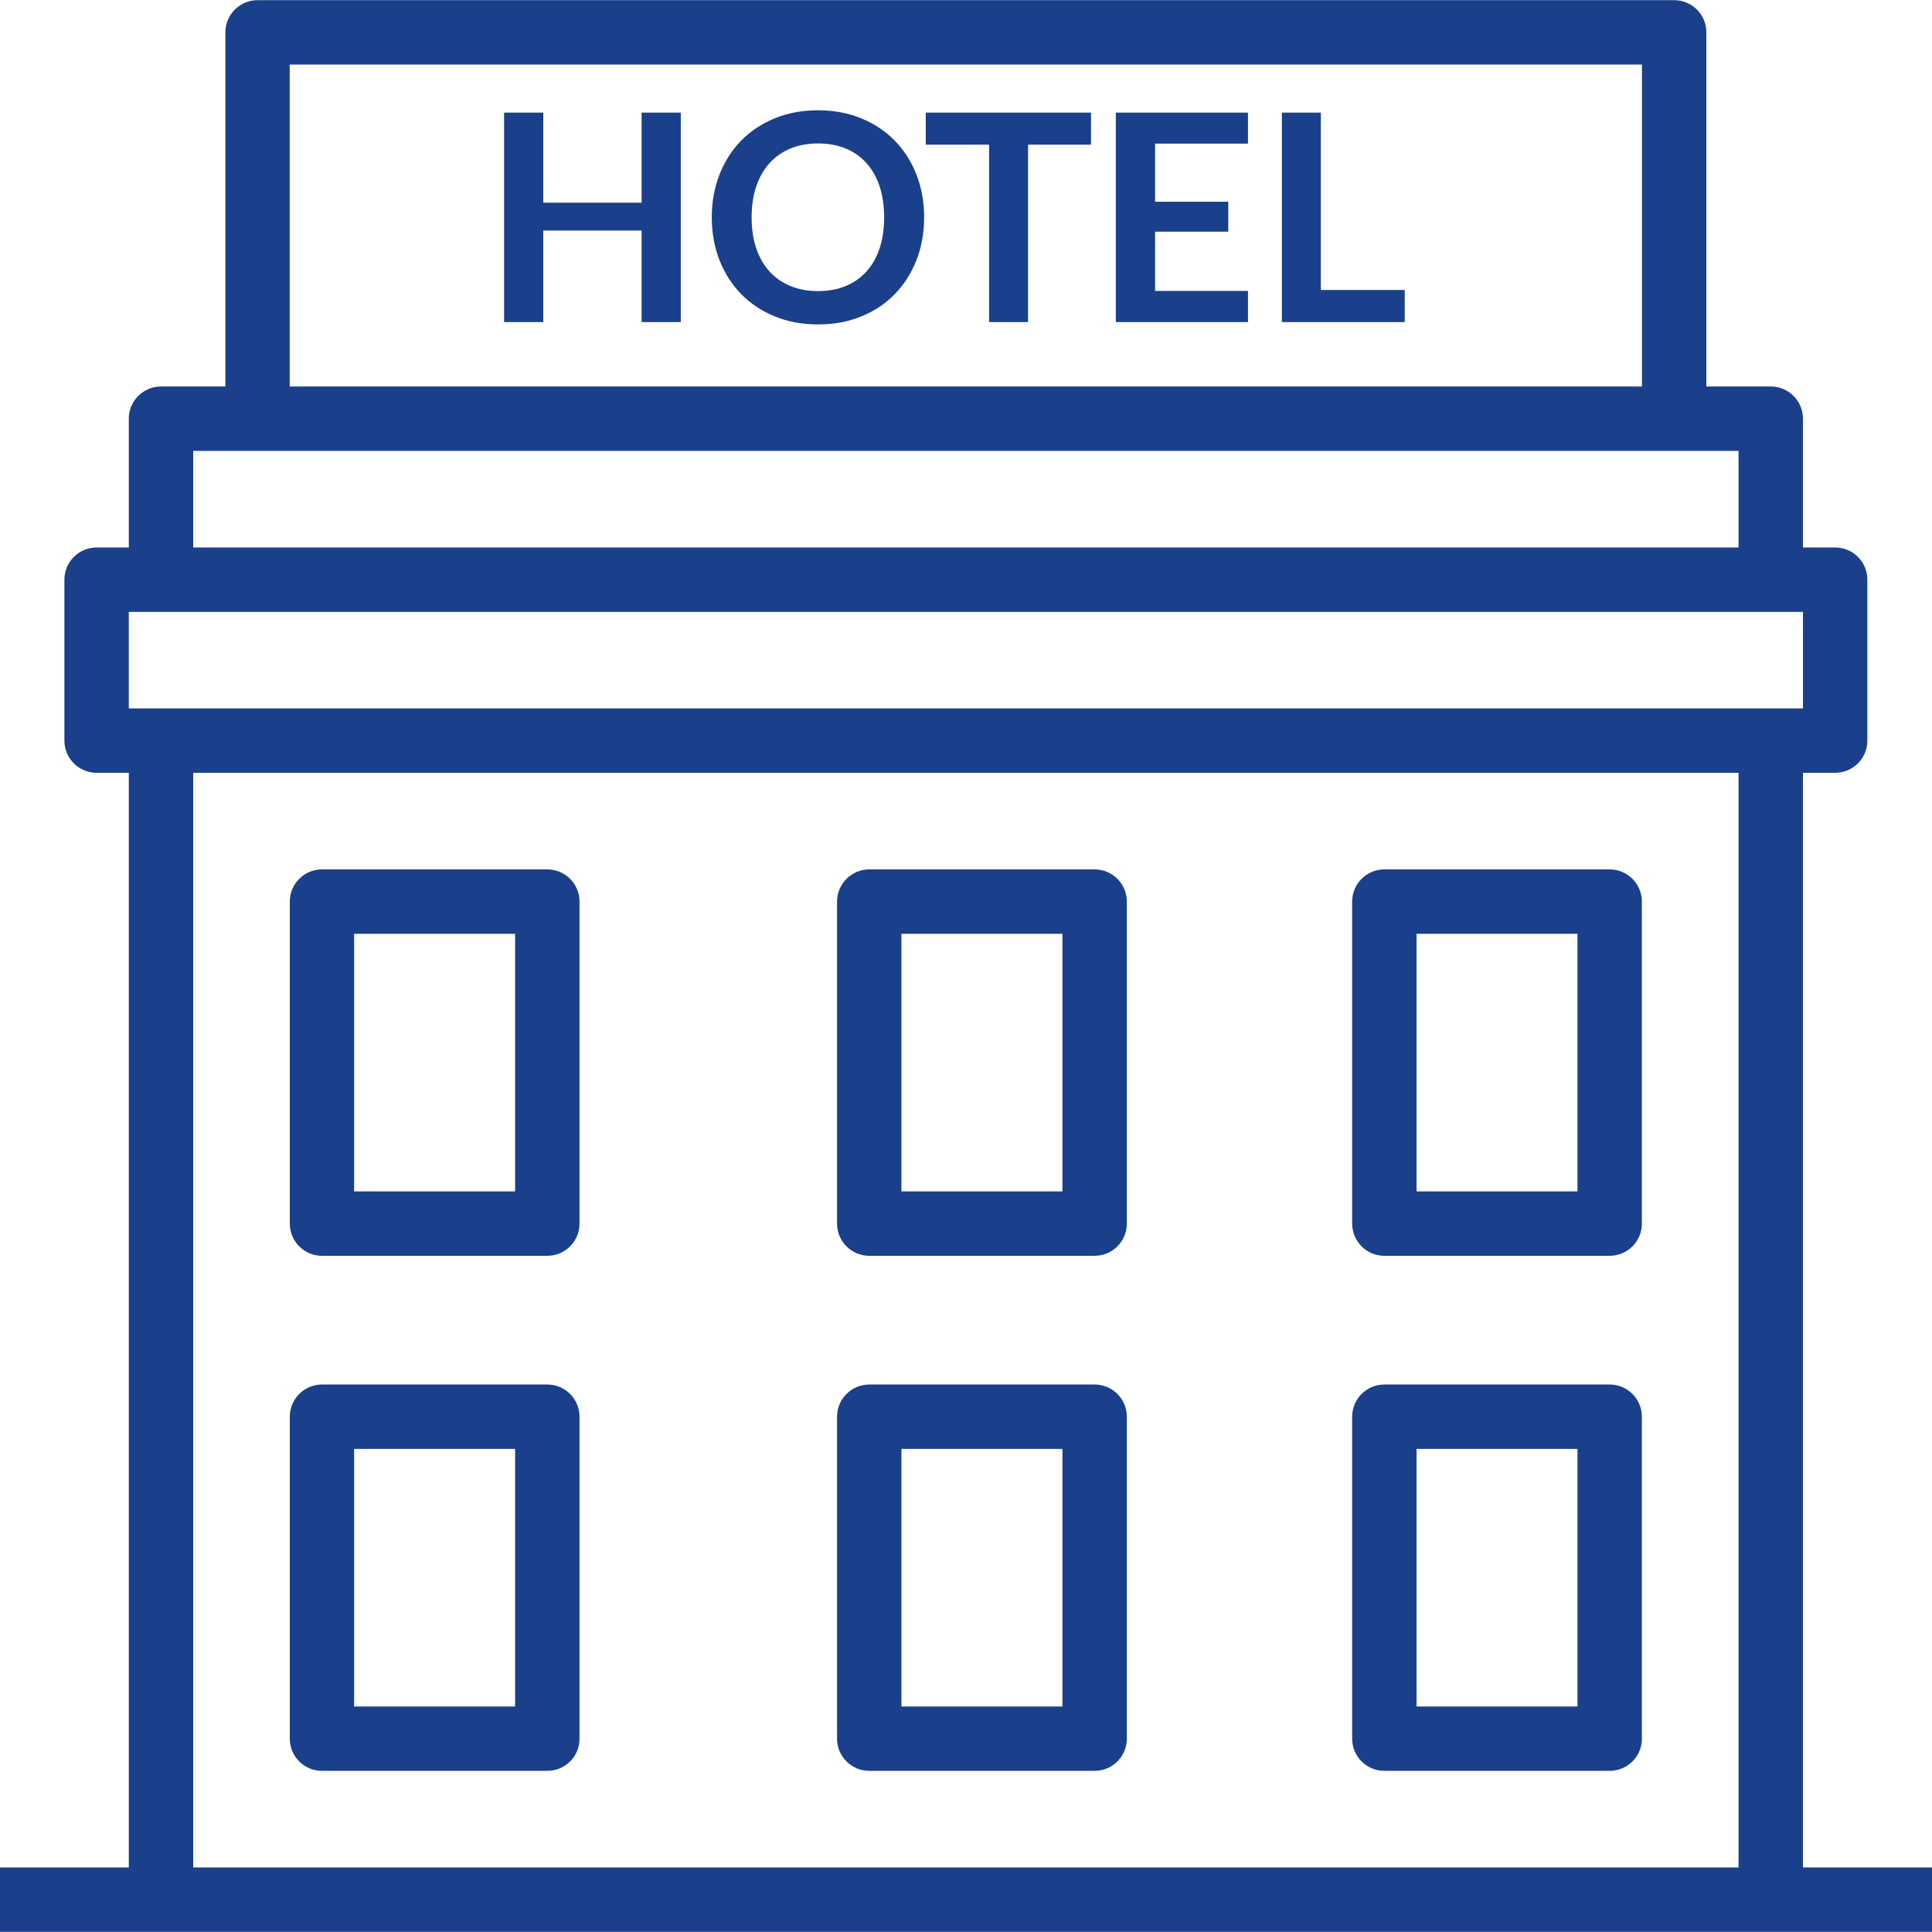
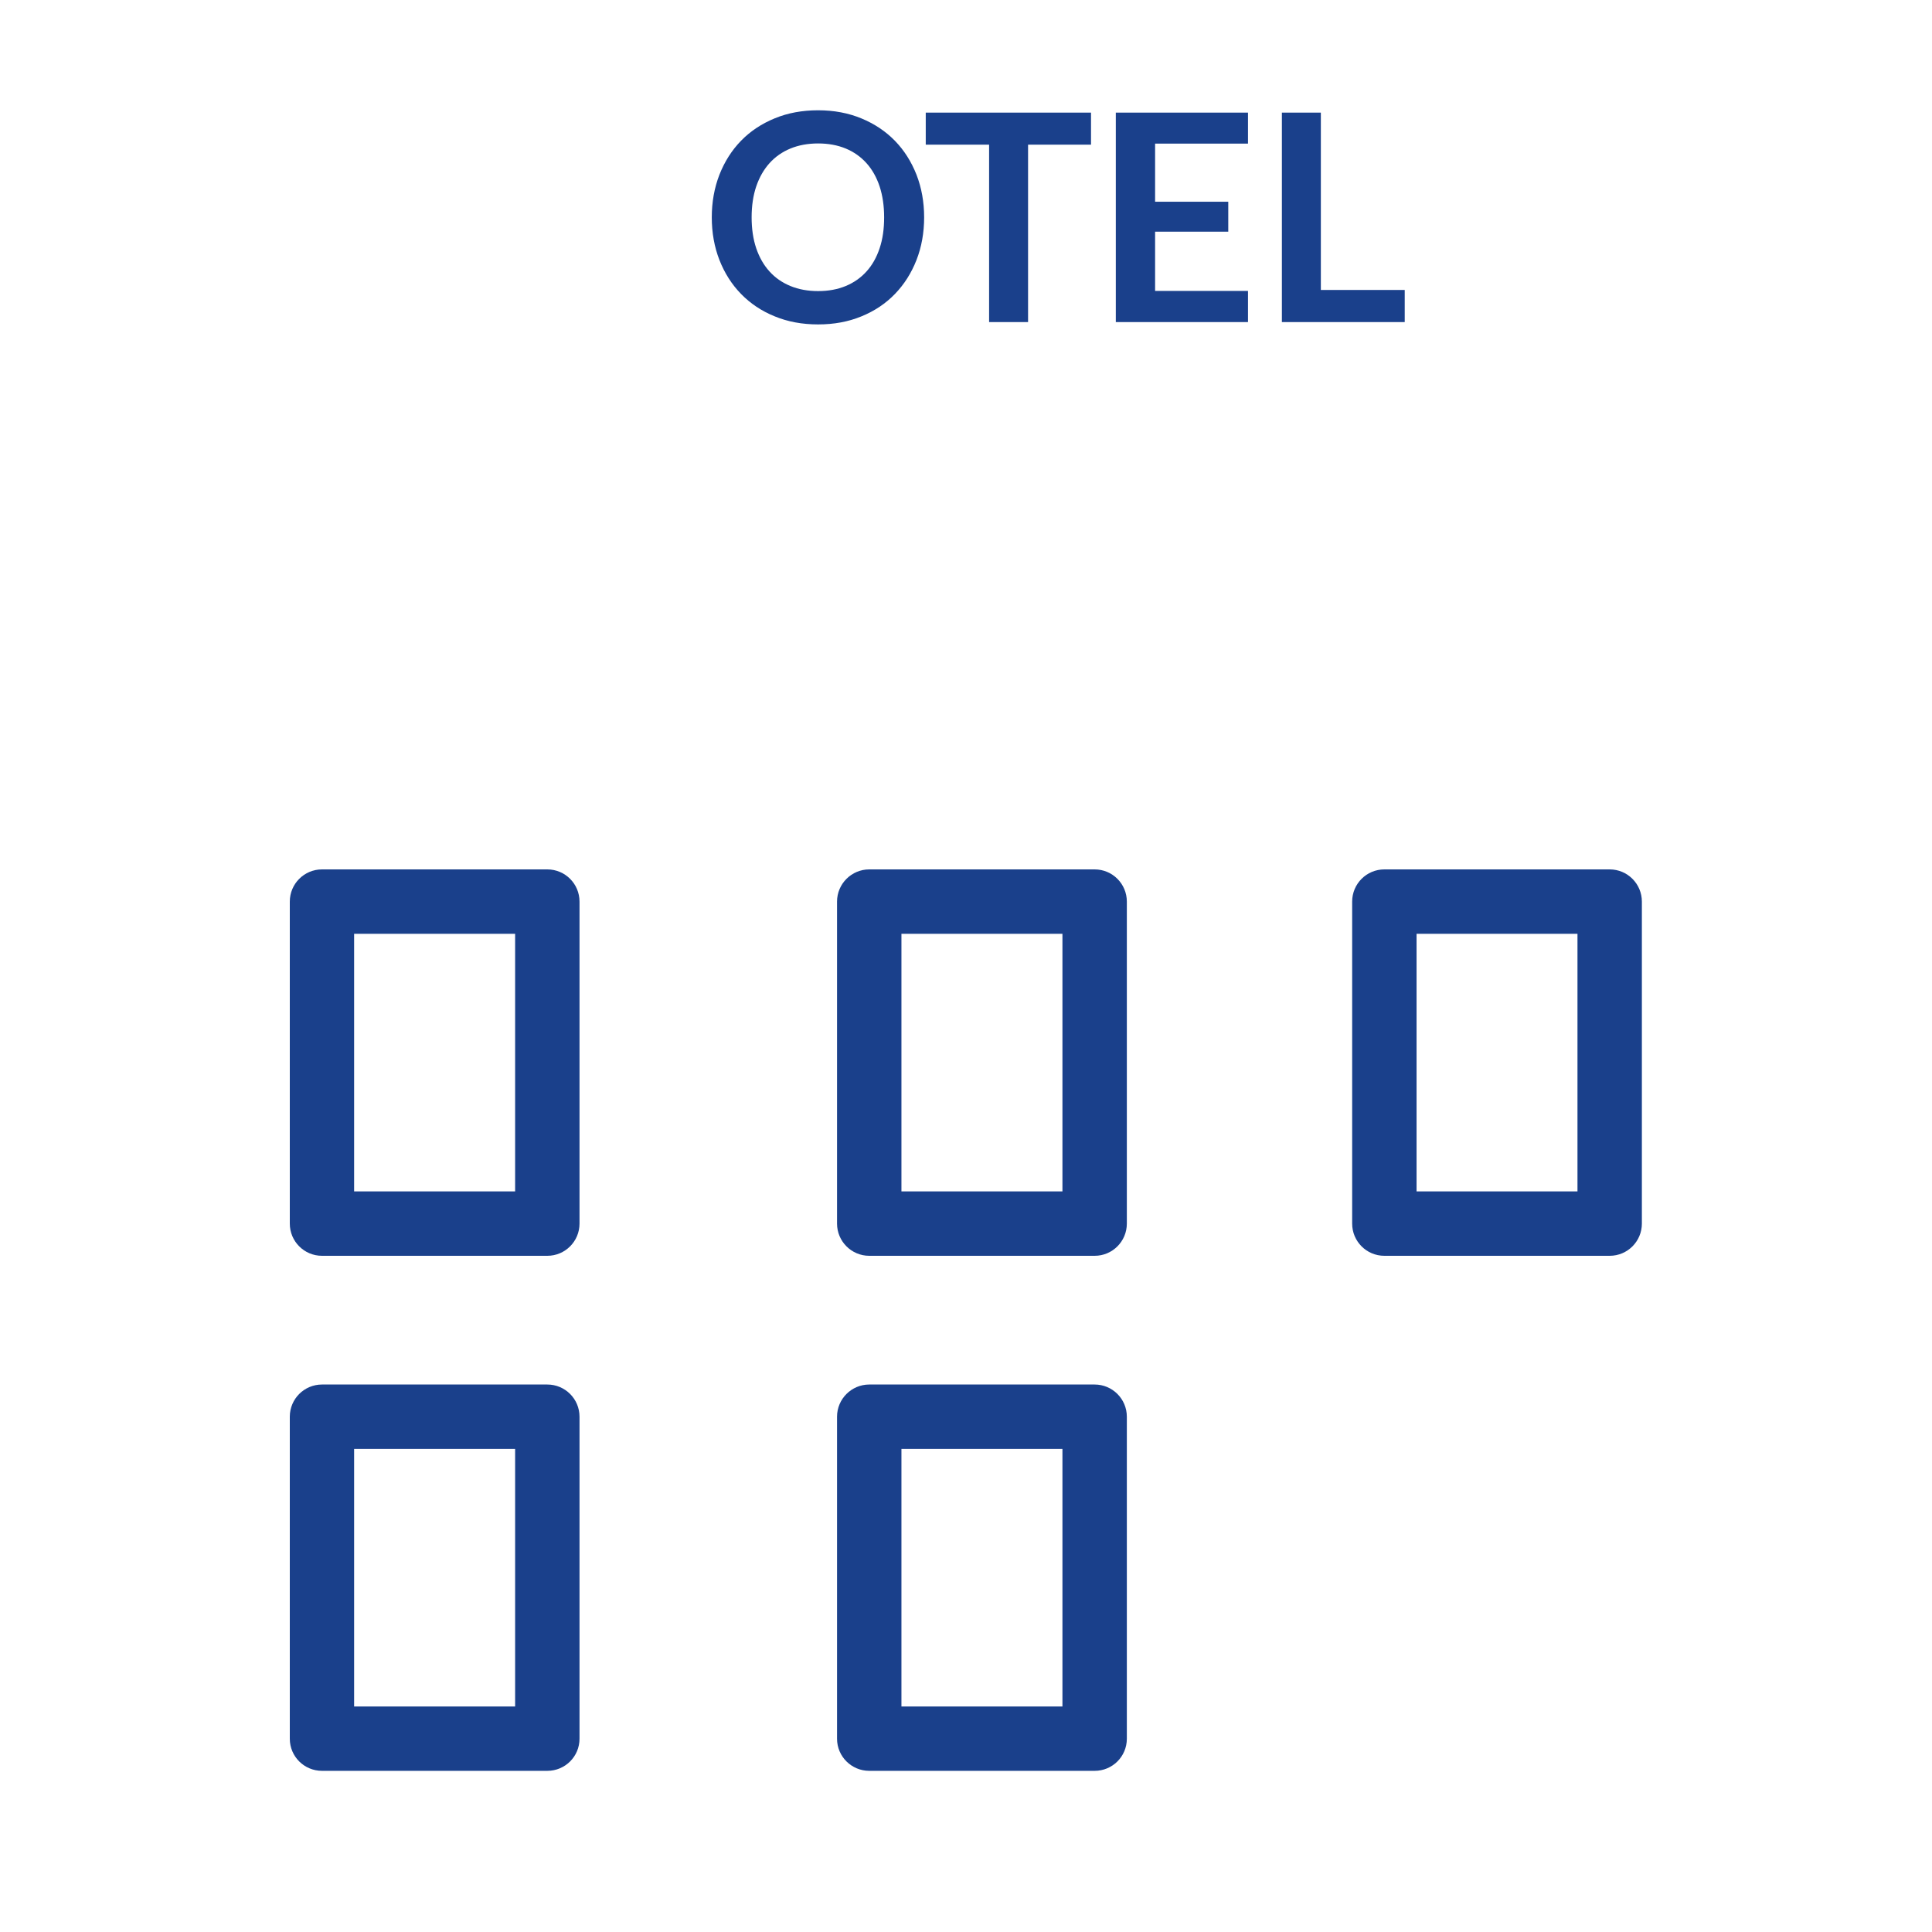
<svg xmlns="http://www.w3.org/2000/svg" width="24" height="24" viewBox="0 0 24 24" fill="none">
  <g clip-path="url(#clip0_2467_414)">
    <path d="M6.799 10.8H4C3.779 10.8 3.6 10.979 3.6 11.2V15.2C3.6 15.421 3.779 15.6 4 15.6H6.799C7.02 15.6 7.199 15.421 7.199 15.2V11.2C7.199 10.979 7.02 10.8 6.799 10.8ZM6.399 14.8H4.399V11.6H6.399V14.8Z" fill="#1A408B" />
    <path d="M13.598 10.8H10.798C10.578 10.8 10.398 10.979 10.398 11.2V15.2C10.398 15.421 10.578 15.6 10.798 15.6H13.598C13.819 15.6 13.998 15.421 13.998 15.2V11.2C13.998 10.979 13.819 10.8 13.598 10.8ZM13.198 14.8H11.198V11.6H13.198V14.8Z" fill="#1A408B" />
    <path d="M13.598 17.199H10.798C10.578 17.199 10.398 17.378 10.398 17.599V21.599C10.398 21.82 10.578 21.998 10.798 21.998H13.598C13.819 21.998 13.998 21.82 13.998 21.599V17.599C13.998 17.378 13.819 17.199 13.598 17.199ZM13.198 21.199H11.198V17.999H13.198V21.199Z" fill="#1A408B" />
    <path d="M19.996 10.8H17.197C16.976 10.8 16.797 10.979 16.797 11.2V15.2C16.797 15.421 16.976 15.6 17.197 15.6H19.996C20.217 15.6 20.396 15.421 20.396 15.2V11.2C20.396 10.979 20.217 10.8 19.996 10.8ZM19.596 14.8H17.597V11.6H19.596V14.8Z" fill="#1A408B" />
    <path d="M6.799 17.199H4C3.779 17.199 3.6 17.378 3.6 17.599V21.599C3.6 21.82 3.779 21.998 4 21.998H6.799C7.02 21.998 7.199 21.82 7.199 21.599V17.599C7.199 17.378 7.02 17.199 6.799 17.199ZM6.399 21.199H4.399V17.999H6.399V21.199Z" fill="#1A408B" />
-     <path d="M19.996 17.199H17.197C16.976 17.199 16.797 17.378 16.797 17.599V21.599C16.797 21.82 16.976 21.998 17.197 21.998H19.996C20.217 21.998 20.396 21.82 20.396 21.599V17.599C20.396 17.378 20.217 17.199 19.996 17.199ZM19.596 21.199H17.597V17.999H19.596V21.199Z" fill="#1A408B" />
-     <path d="M22.397 23.198V9.6H22.797C23.018 9.6 23.197 9.421 23.197 9.2V7.201C23.197 6.98 23.018 6.801 22.797 6.801H22.397V5.201C22.397 4.98 22.218 4.801 21.997 4.801H21.197V0.402C21.197 0.181 21.018 0.002 20.797 0.002H3.2C2.979 0.002 2.8 0.181 2.8 0.402V4.801H2C1.779 4.801 1.6 4.98 1.6 5.201V6.801H1.2C0.979 6.801 0.8 6.98 0.8 7.201V9.2C0.8 9.421 0.979 9.6 1.2 9.6H1.6V23.198H0V23.998H2H21.997H24V23.198H22.397V23.198ZM3.599 0.802H20.397V4.801H3.599V0.802ZM2.4 5.601H3.2H20.797H21.597V6.801H2.4V5.601ZM21.597 23.198H2.4V9.6H21.597V23.198H21.597ZM2 8.8H1.6V7.601H2H21.997H22.397V8.8H21.997H2Z" fill="#1A408B" />
    <path d="M11.385 2.17C11.321 2.008 11.232 1.867 11.117 1.749C11.002 1.631 10.863 1.538 10.701 1.471C10.539 1.404 10.36 1.37 10.163 1.37C9.966 1.37 9.786 1.403 9.624 1.47C9.461 1.537 9.322 1.629 9.206 1.748C9.09 1.867 9.001 2.008 8.937 2.17C8.874 2.333 8.842 2.509 8.842 2.7C8.842 2.891 8.874 3.068 8.937 3.23C9.001 3.393 9.09 3.533 9.206 3.652C9.322 3.771 9.461 3.864 9.624 3.93C9.786 3.997 9.966 4.03 10.163 4.03C10.36 4.03 10.539 3.997 10.701 3.93C10.863 3.864 11.002 3.771 11.117 3.652C11.232 3.533 11.321 3.393 11.385 3.23C11.448 3.068 11.48 2.891 11.48 2.7C11.48 2.509 11.448 2.333 11.385 2.17ZM10.927 3.084C10.889 3.198 10.835 3.294 10.764 3.372C10.693 3.451 10.607 3.511 10.506 3.553C10.404 3.595 10.29 3.616 10.163 3.616C10.036 3.616 9.921 3.595 9.819 3.553C9.717 3.511 9.63 3.451 9.559 3.372C9.488 3.294 9.433 3.198 9.394 3.084C9.356 2.971 9.337 2.843 9.337 2.7C9.337 2.557 9.356 2.429 9.394 2.316C9.433 2.202 9.488 2.106 9.559 2.027C9.63 1.948 9.717 1.887 9.819 1.845C9.921 1.803 10.036 1.782 10.163 1.782C10.29 1.782 10.404 1.803 10.506 1.845C10.607 1.887 10.693 1.948 10.764 2.027C10.835 2.106 10.889 2.202 10.927 2.316C10.964 2.429 10.983 2.557 10.983 2.7C10.983 2.843 10.965 2.971 10.927 3.084Z" fill="#1A408B" />
-     <path d="M7.97 1.399V2.518H6.749V1.399H6.262V4.001H6.749V2.864H7.97V4.001H8.457V1.399H7.97Z" fill="#1A408B" />
    <path d="M16.408 3.602V1.399H15.924V4.001H17.45V3.602H16.408Z" fill="#1A408B" />
    <path d="M11.5 1.399V1.797H12.287V4.001H12.771V1.797H13.553V1.399H11.5Z" fill="#1A408B" />
    <path d="M15.503 1.784V1.399H13.861V4.001H15.503V3.614H14.349V2.878H15.258V2.506H14.349V1.784H15.503Z" fill="#1A408B" />
  </g>
  <defs>
    <clipPath id="clip0_2467_414">
      <rect width="24" height="24" fill="white" />
    </clipPath>
  </defs>
</svg>